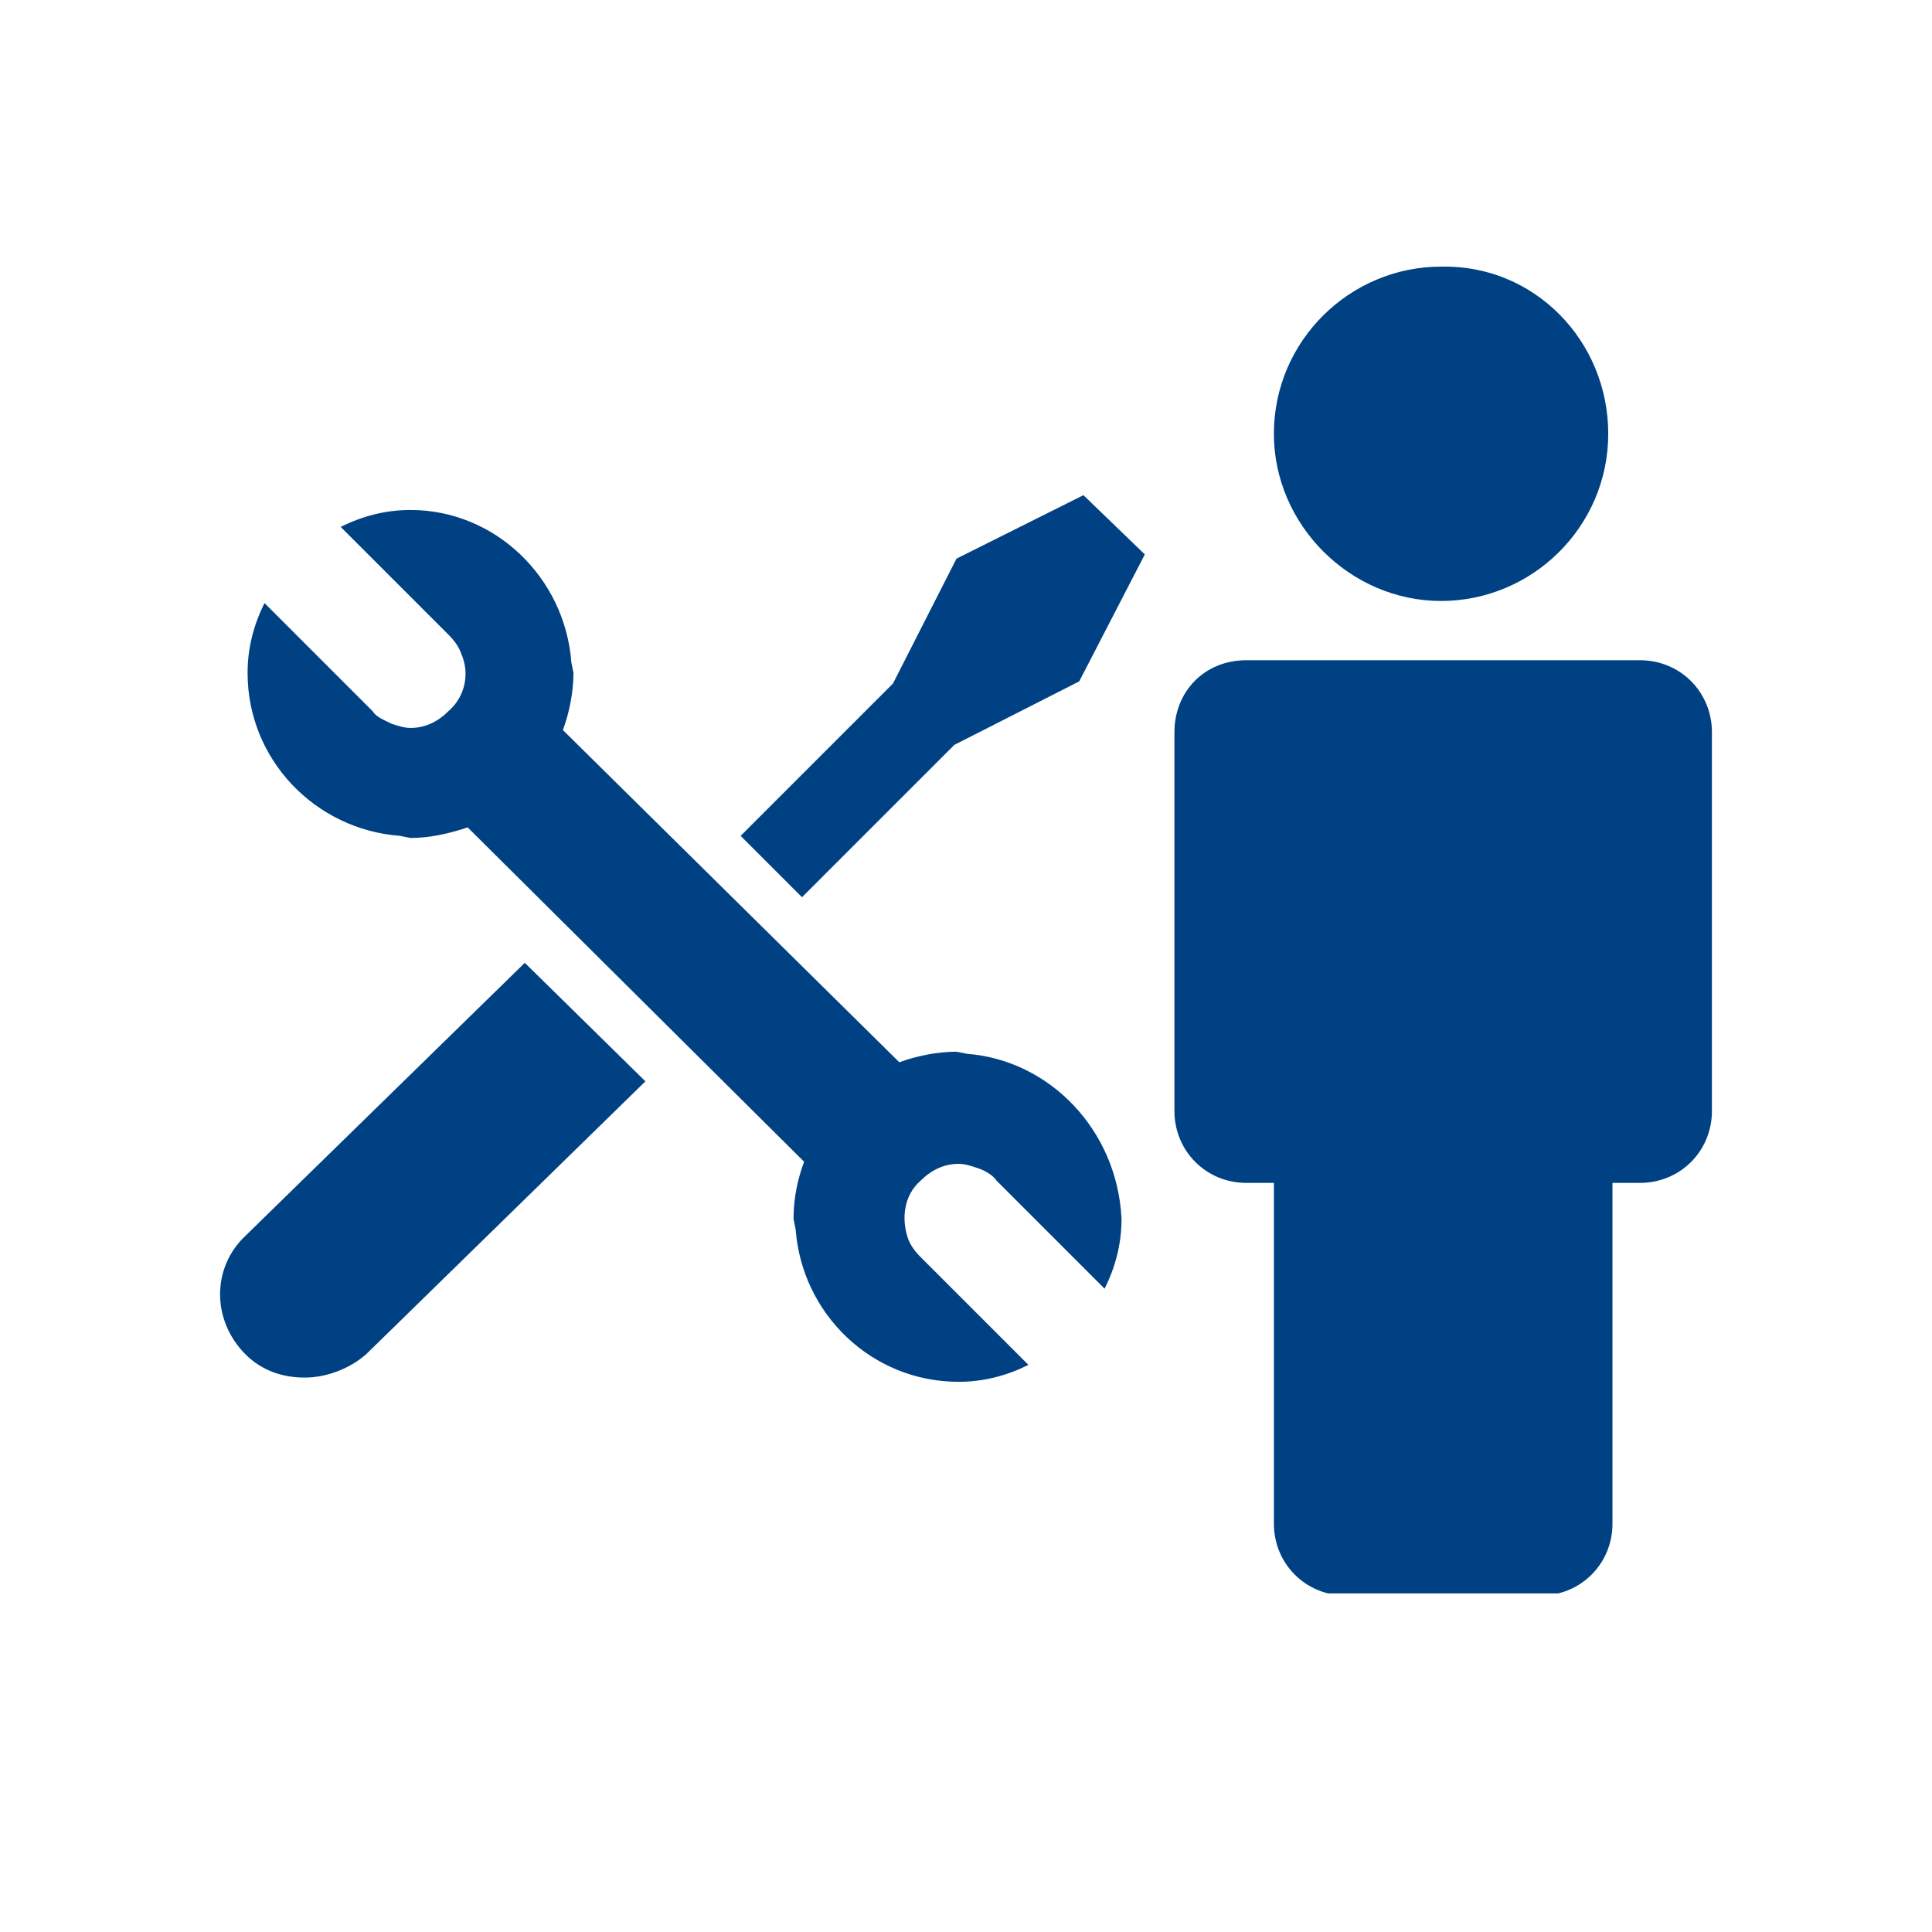
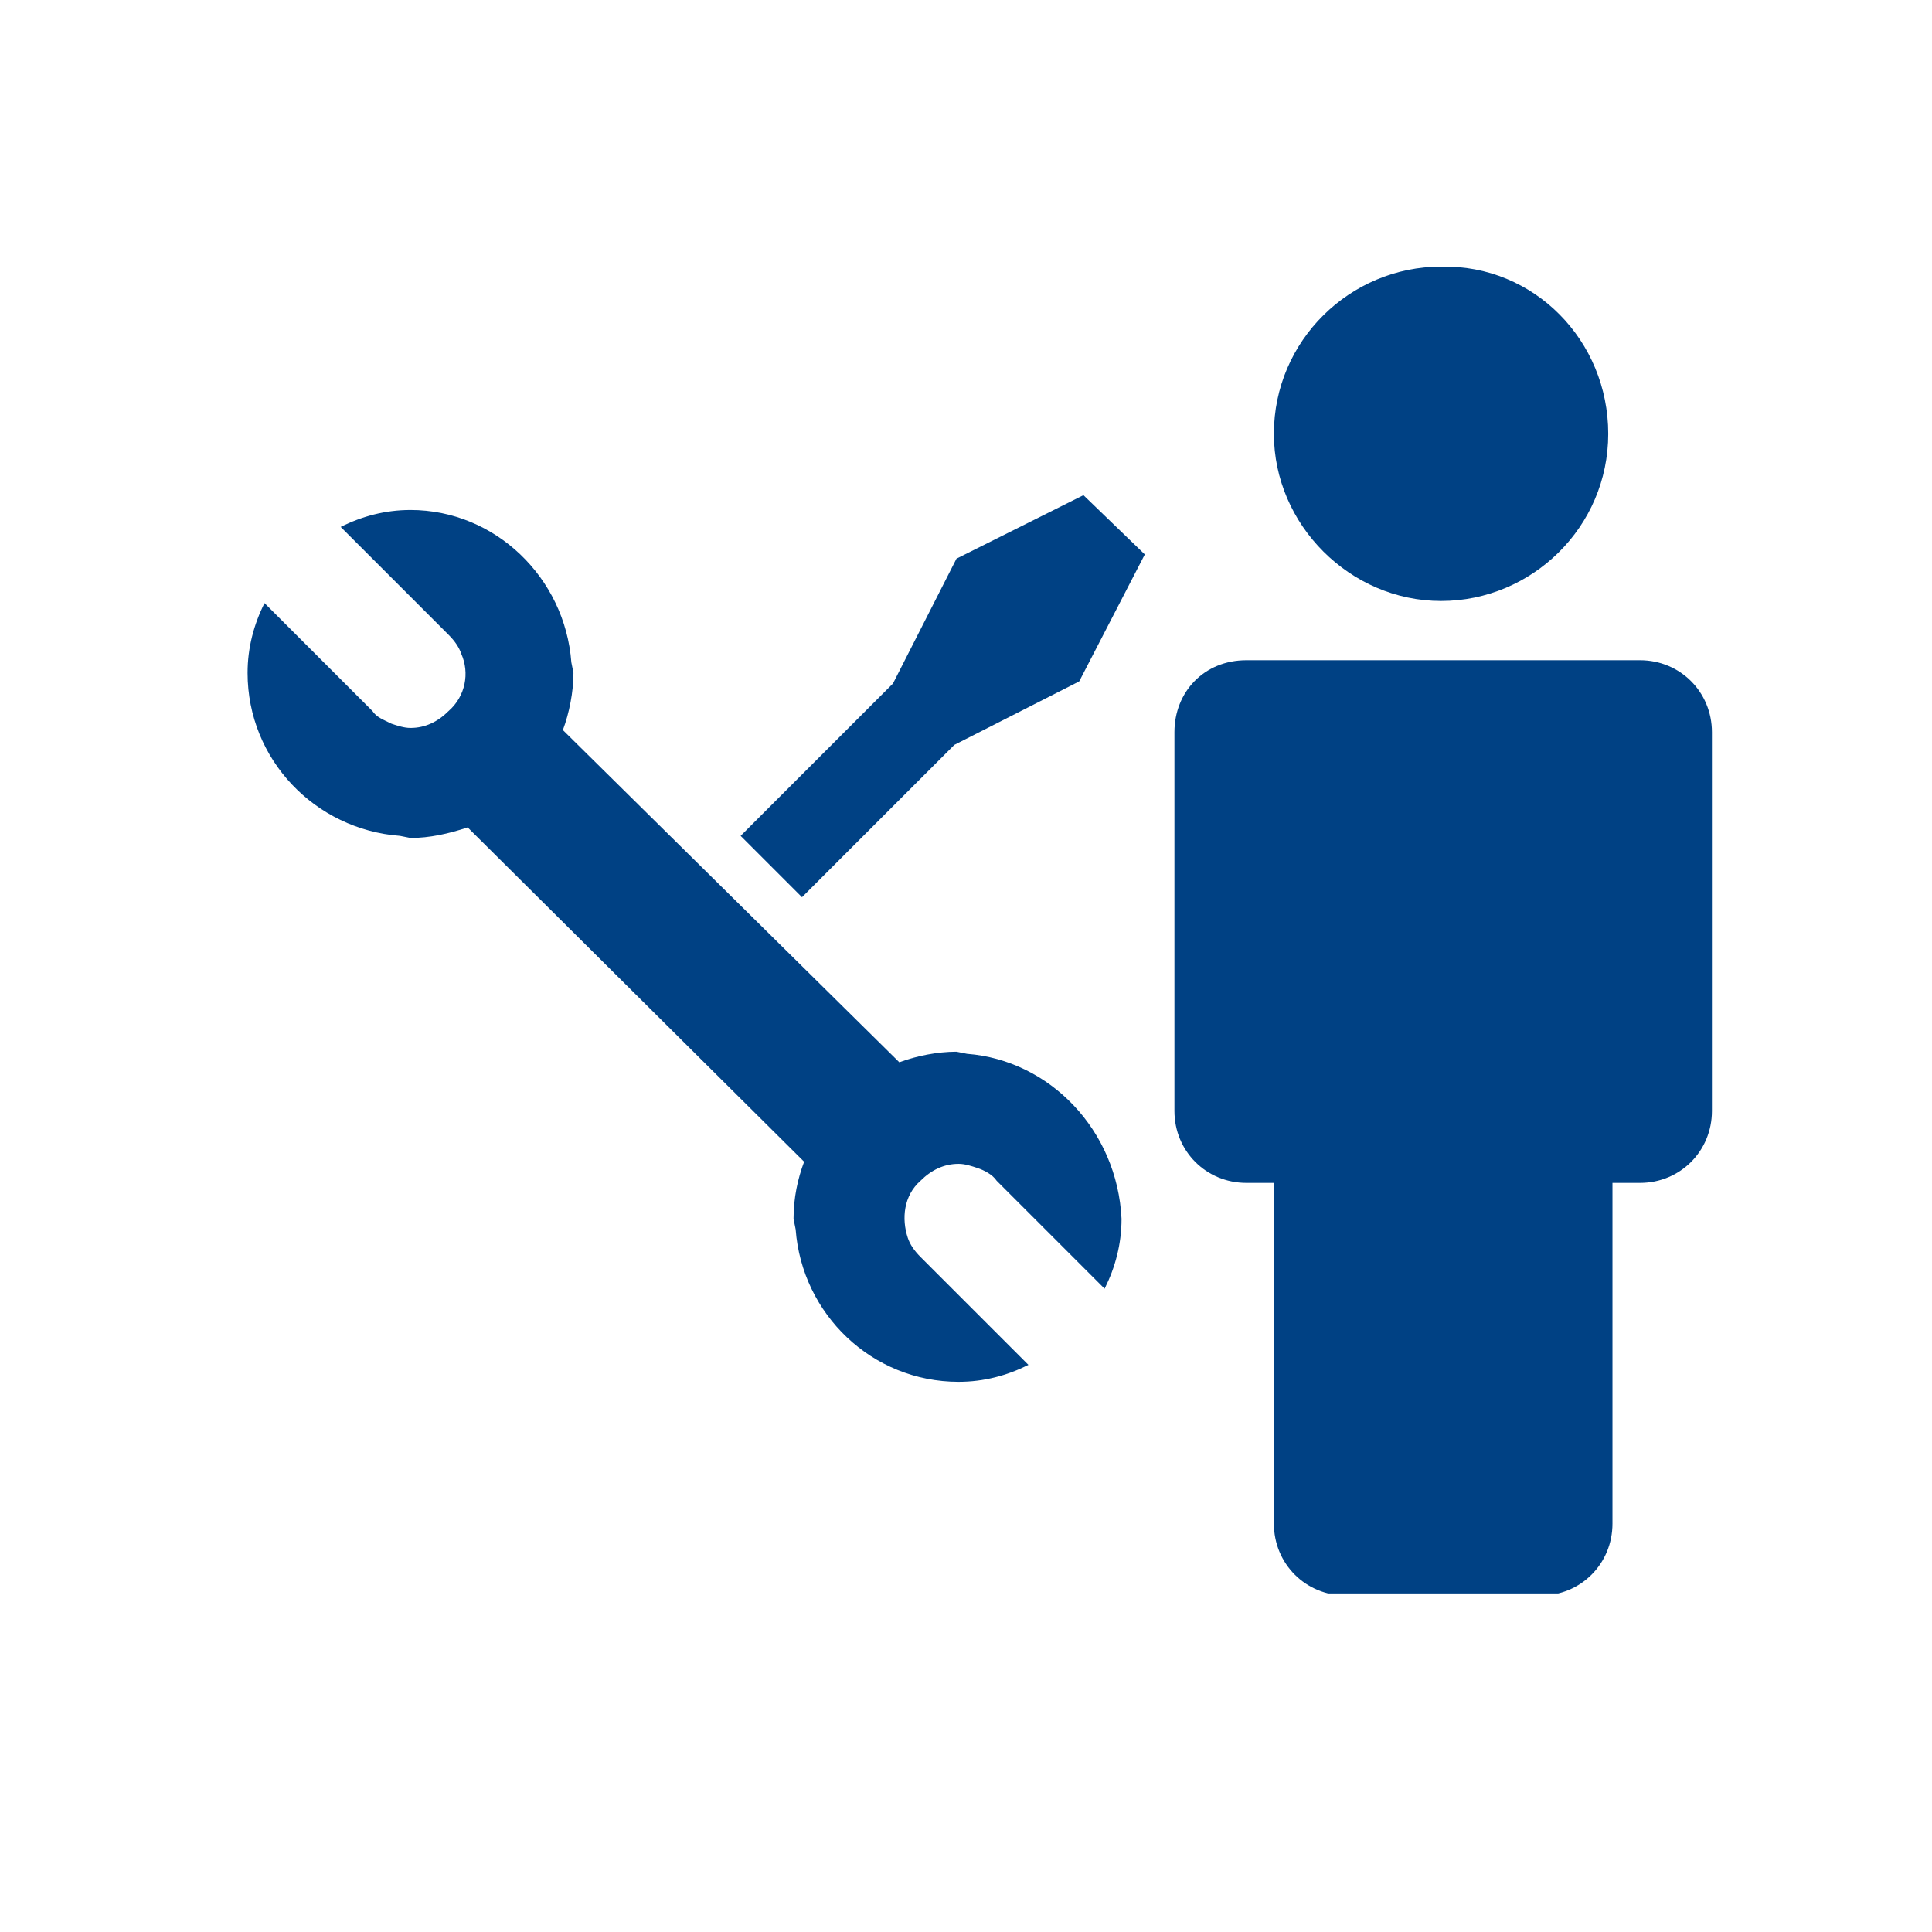
<svg xmlns="http://www.w3.org/2000/svg" xmlns:xlink="http://www.w3.org/1999/xlink" version="1.1" id="Layer_1" x="0px" y="0px" viewBox="0 0 91.3 91.3" style="enable-background:new 0 0 91.3 91.3;" xml:space="preserve">
  <style type="text/css"> .st0{clip-path:url(#SVGID_2_);fill:#004184;} .st1{fill:#004184;} .st2{clip-path:url(#SVGID_4_);fill:#004184;} .st3{clip-path:url(#SVGID_6_);fill:#004184;} .st4{clip-path:url(#SVGID_8_);fill:#004184;} </style>
  <g>
    <g>
      <defs>
        <rect id="SVGID_1_" x="10.4" y="12.5" width="70.5" height="62.8" />
      </defs>
      <clipPath id="SVGID_2_">
        <use xlink:href="#SVGID_1_" style="overflow:visible;" />
      </clipPath>
-       <path class="st0" d="M11.6,58.4c-1.6,1.5-1.6,4,0,5.6c0.8,0.8,1.8,1.1,2.8,1.1s2.1-0.4,2.9-1.1l13.2-12.9l-5.7-5.6L11.6,58.4z" />
    </g>
  </g>
  <polygon class="st1" points="45.1,35.2 51,32.2 54.1,26.2 51.2,23.4 45.2,26.4 42.2,32.3 35,39.5 37.9,42.4 " />
  <g>
    <g>
      <defs>
        <rect id="SVGID_3_" x="10.4" y="12.5" width="70.5" height="62.8" />
      </defs>
      <clipPath id="SVGID_4_">
        <use xlink:href="#SVGID_3_" style="overflow:visible;" />
      </clipPath>
      <path class="st2" d="M45.7,49.8l-0.5-0.1c-0.9,0-1.9,0.2-2.7,0.5L26.6,34.5c0.3-0.8,0.5-1.8,0.5-2.7l-0.1-0.5 c-0.3-4-3.6-7.2-7.6-7.2c-1.2,0-2.3,0.3-3.3,0.8l5.1,5.1c0.3,0.3,0.5,0.6,0.6,0.9c0.4,0.9,0.2,2-0.6,2.7c-0.5,0.5-1.1,0.8-1.8,0.8 c-0.3,0-0.6-0.1-0.9-0.2c-0.4-0.2-0.7-0.3-0.9-0.6l-5.1-5.1c-0.5,1-0.8,2.1-0.8,3.3c0,4.1,3.2,7.4,7.2,7.7l0.5,0.1 c0.9,0,1.8-0.2,2.7-0.5L38,54.9c-0.3,0.8-0.5,1.7-0.5,2.7l0.1,0.5c0.3,4,3.6,7.2,7.7,7.2c1.2,0,2.3-0.3,3.3-0.8l-5.1-5.1 c-0.3-0.3-0.5-0.6-0.6-0.9c-0.3-0.9-0.2-2,0.6-2.7c0.5-0.5,1.1-0.8,1.8-0.8c0.3,0,0.6,0.1,0.9,0.2c0.3,0.1,0.7,0.3,0.9,0.6 l5.1,5.1c0.5-1,0.8-2.1,0.8-3.3C52.8,53.4,49.6,50.1,45.7,49.8" />
    </g>
    <g>
      <defs>
        <rect id="SVGID_5_" x="10.4" y="12.5" width="70.5" height="62.8" />
      </defs>
      <clipPath id="SVGID_6_">
        <use xlink:href="#SVGID_5_" style="overflow:visible;" />
      </clipPath>
      <path class="st3" d="M55.5,34.6v17.9c0,1.9,1.5,3.4,3.4,3.4h1.3V72c0,1.9,1.5,3.4,3.4,3.4h9.2c1.9,0,3.4-1.5,3.4-3.4V55.9h1.3 c1.9,0,3.4-1.5,3.4-3.4V34.6c0-1.9-1.5-3.4-3.4-3.4H58.9C56.9,31.2,55.5,32.7,55.5,34.6" />
    </g>
    <g>
      <defs>
        <rect id="SVGID_7_" x="10.4" y="12.5" width="70.5" height="62.8" />
      </defs>
      <clipPath id="SVGID_8_">
        <use xlink:href="#SVGID_7_" style="overflow:visible;" />
      </clipPath>
      <path class="st4" d="M76,20.5c0,4.4-3.6,7.9-7.9,7.9s-7.9-3.6-7.9-7.9c0-4.4,3.6-7.9,7.9-7.9C72.5,12.5,76,16.1,76,20.5" />
    </g>
  </g>
</svg>